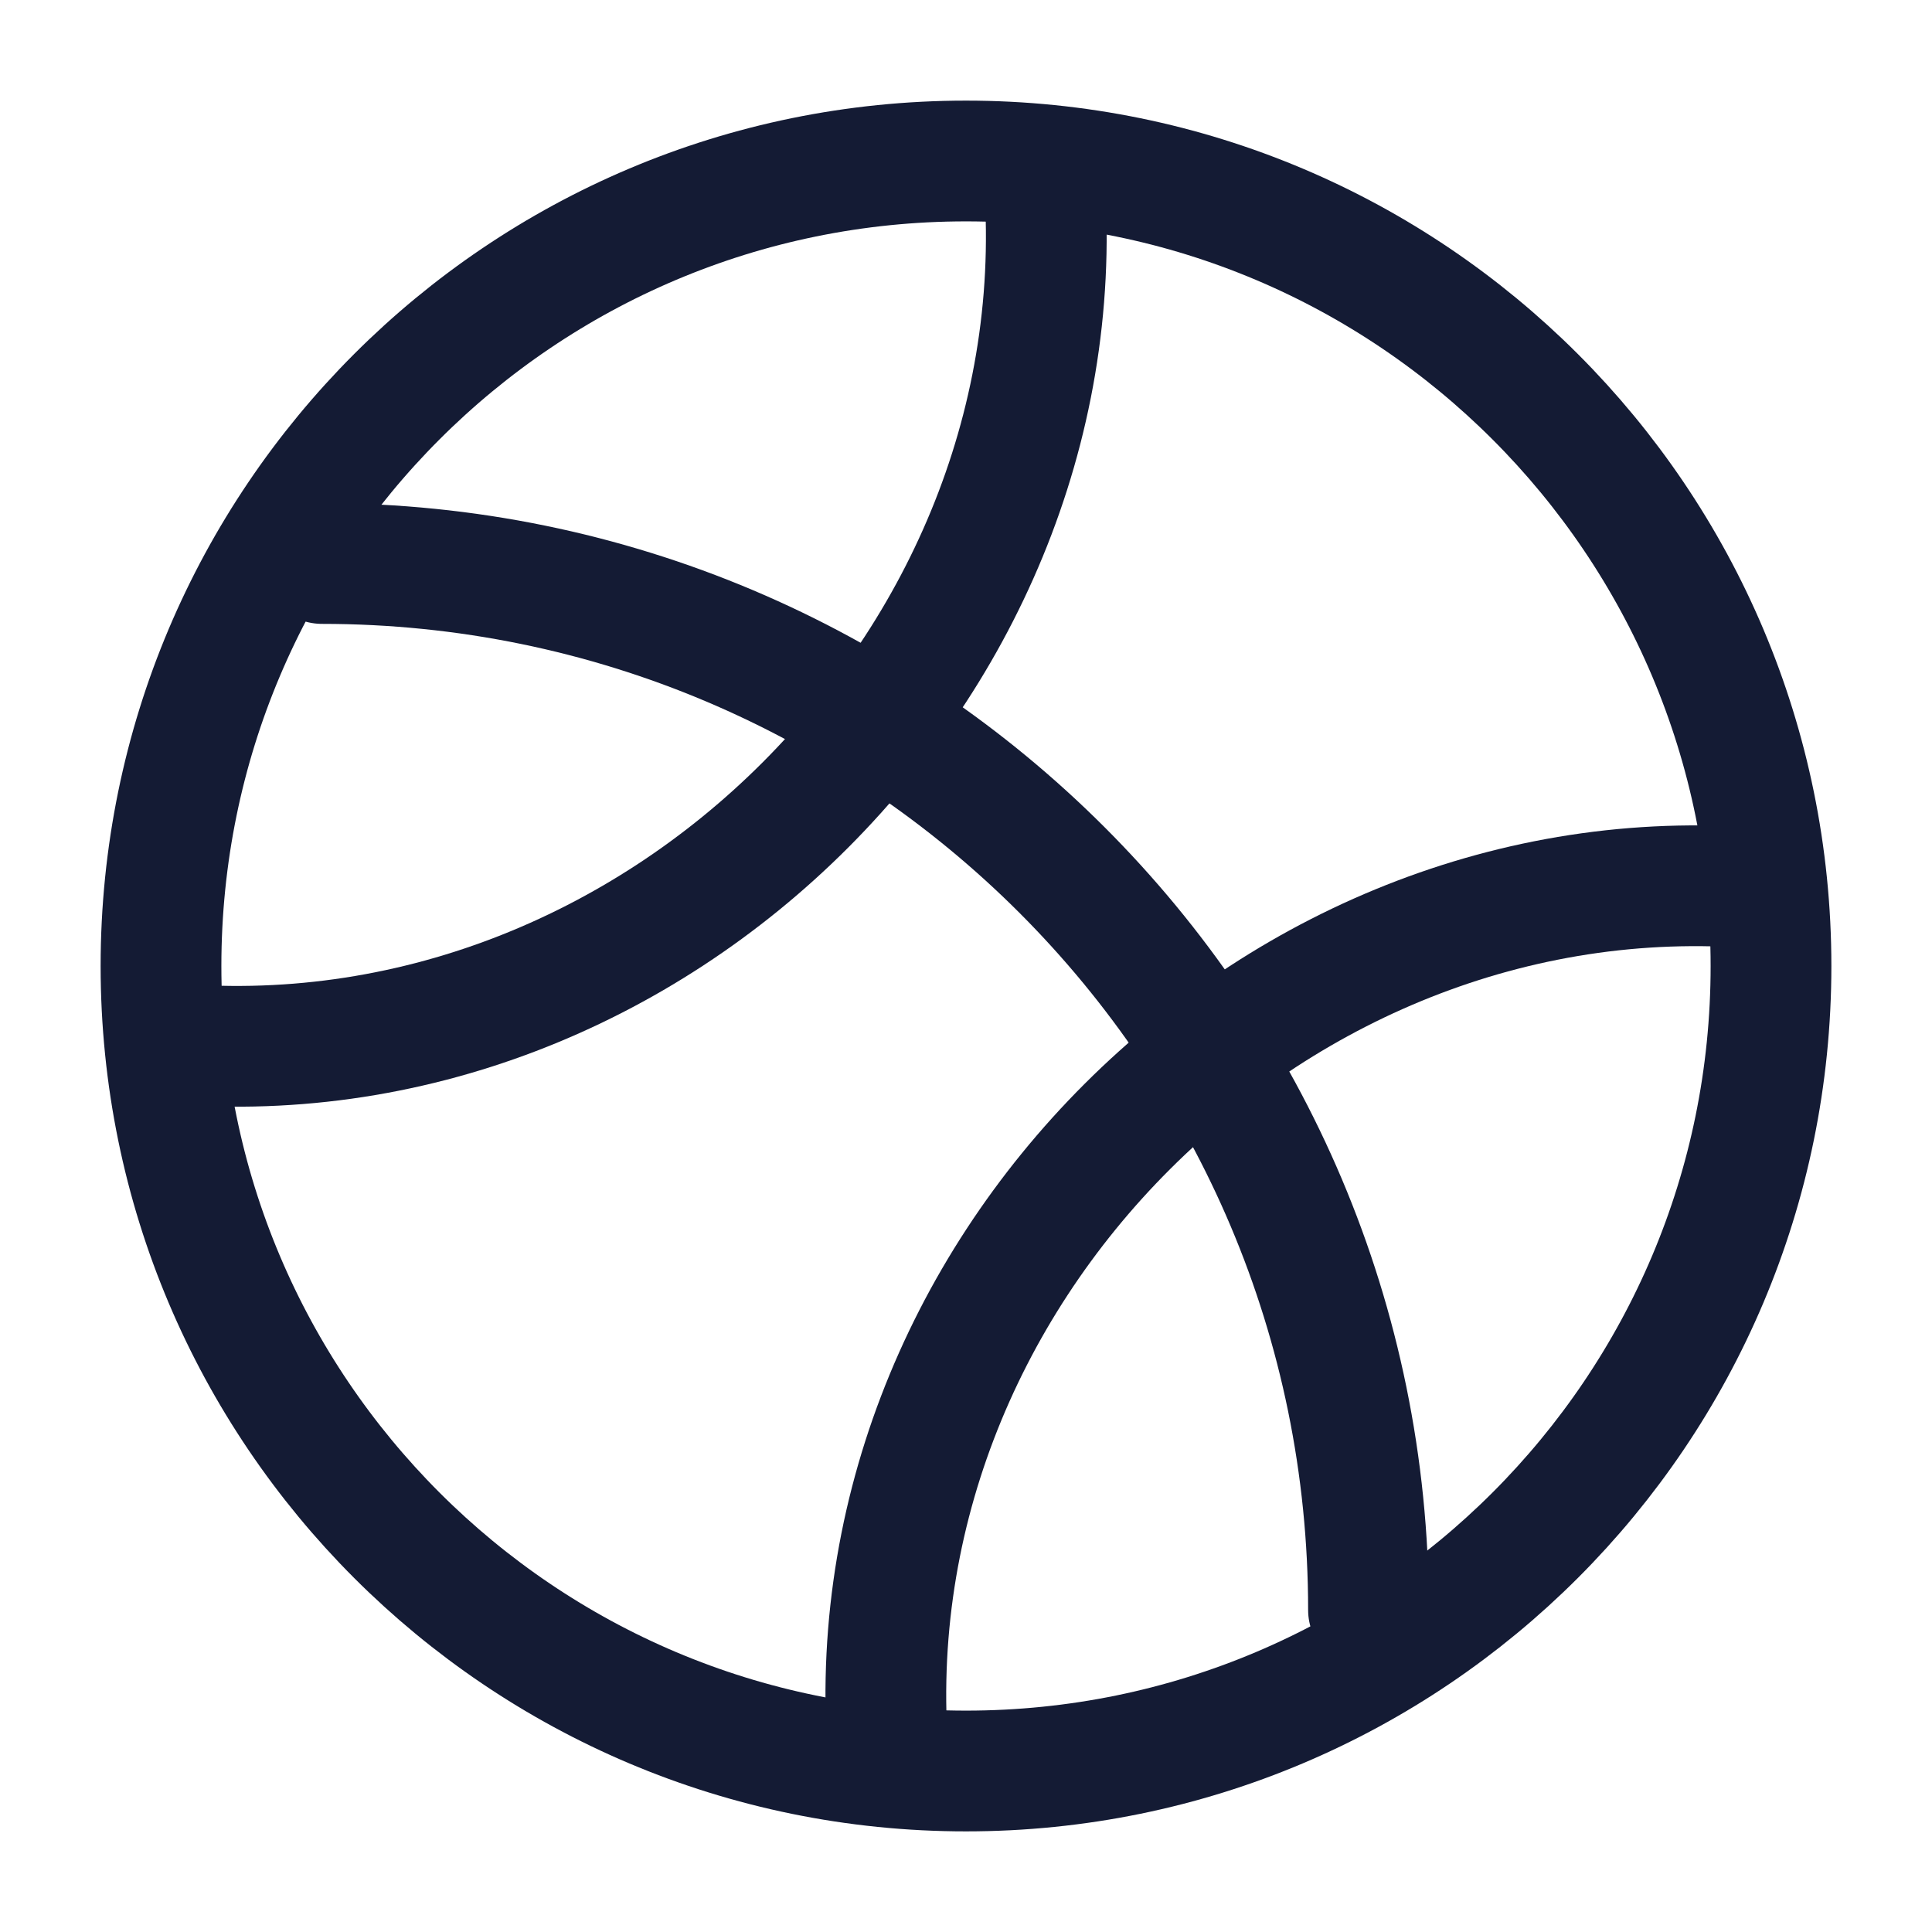
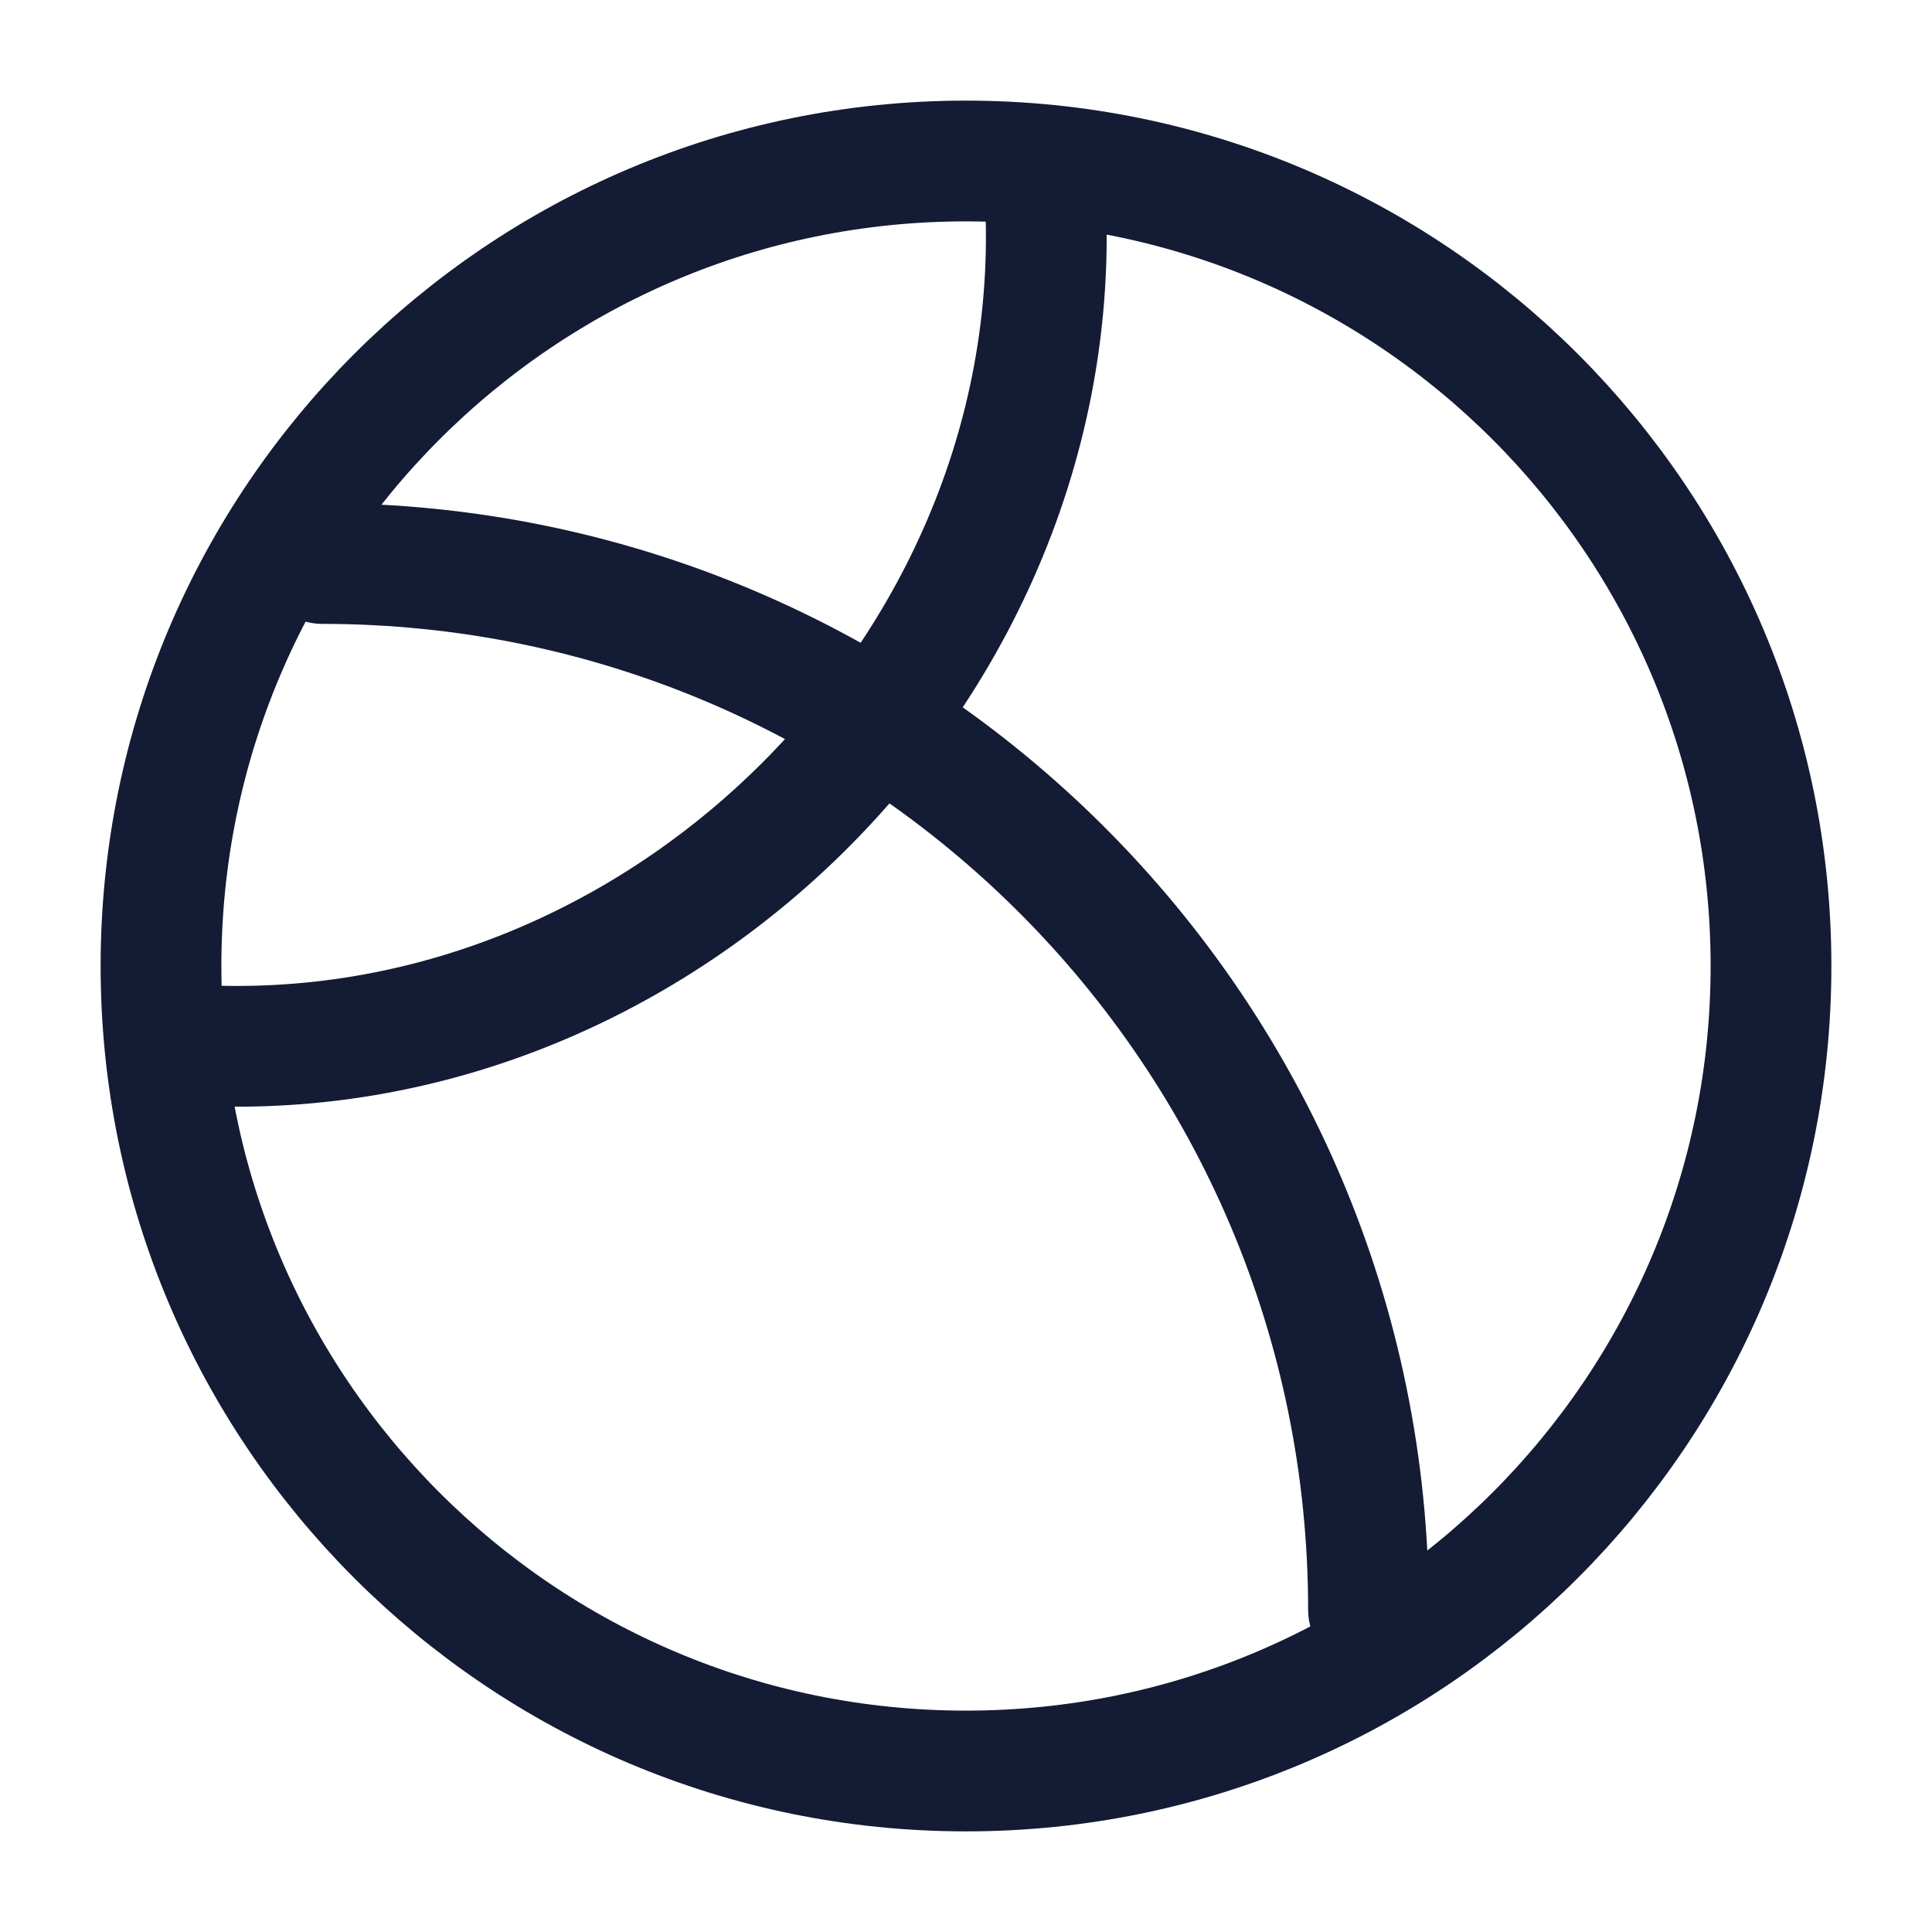
<svg xmlns="http://www.w3.org/2000/svg" width="24" height="24" viewBox="0 0 24 24" fill="none">
  <path d="M22 12C22 17.523 17.523 22 12 22C6.477 22 2 17.523 2 12C2 6.477 6.477 2 12 2C17.523 2 22 6.477 22 12Z" stroke="#141B34" stroke-width="1.5" />
  <path d="M2 12.951C8.145 13.561 13.558 8.115 12.951 2" stroke="#141B34" stroke-width="1.5" />
-   <path d="M11.051 22.001C10.441 15.856 15.887 10.443 22.001 11.05" stroke="#141B34" stroke-width="1.5" />
  <path d="M17 20C17 12.82 11.18 7 4 7" stroke="#141B34" stroke-width="1.5" stroke-linecap="round" />
</svg>